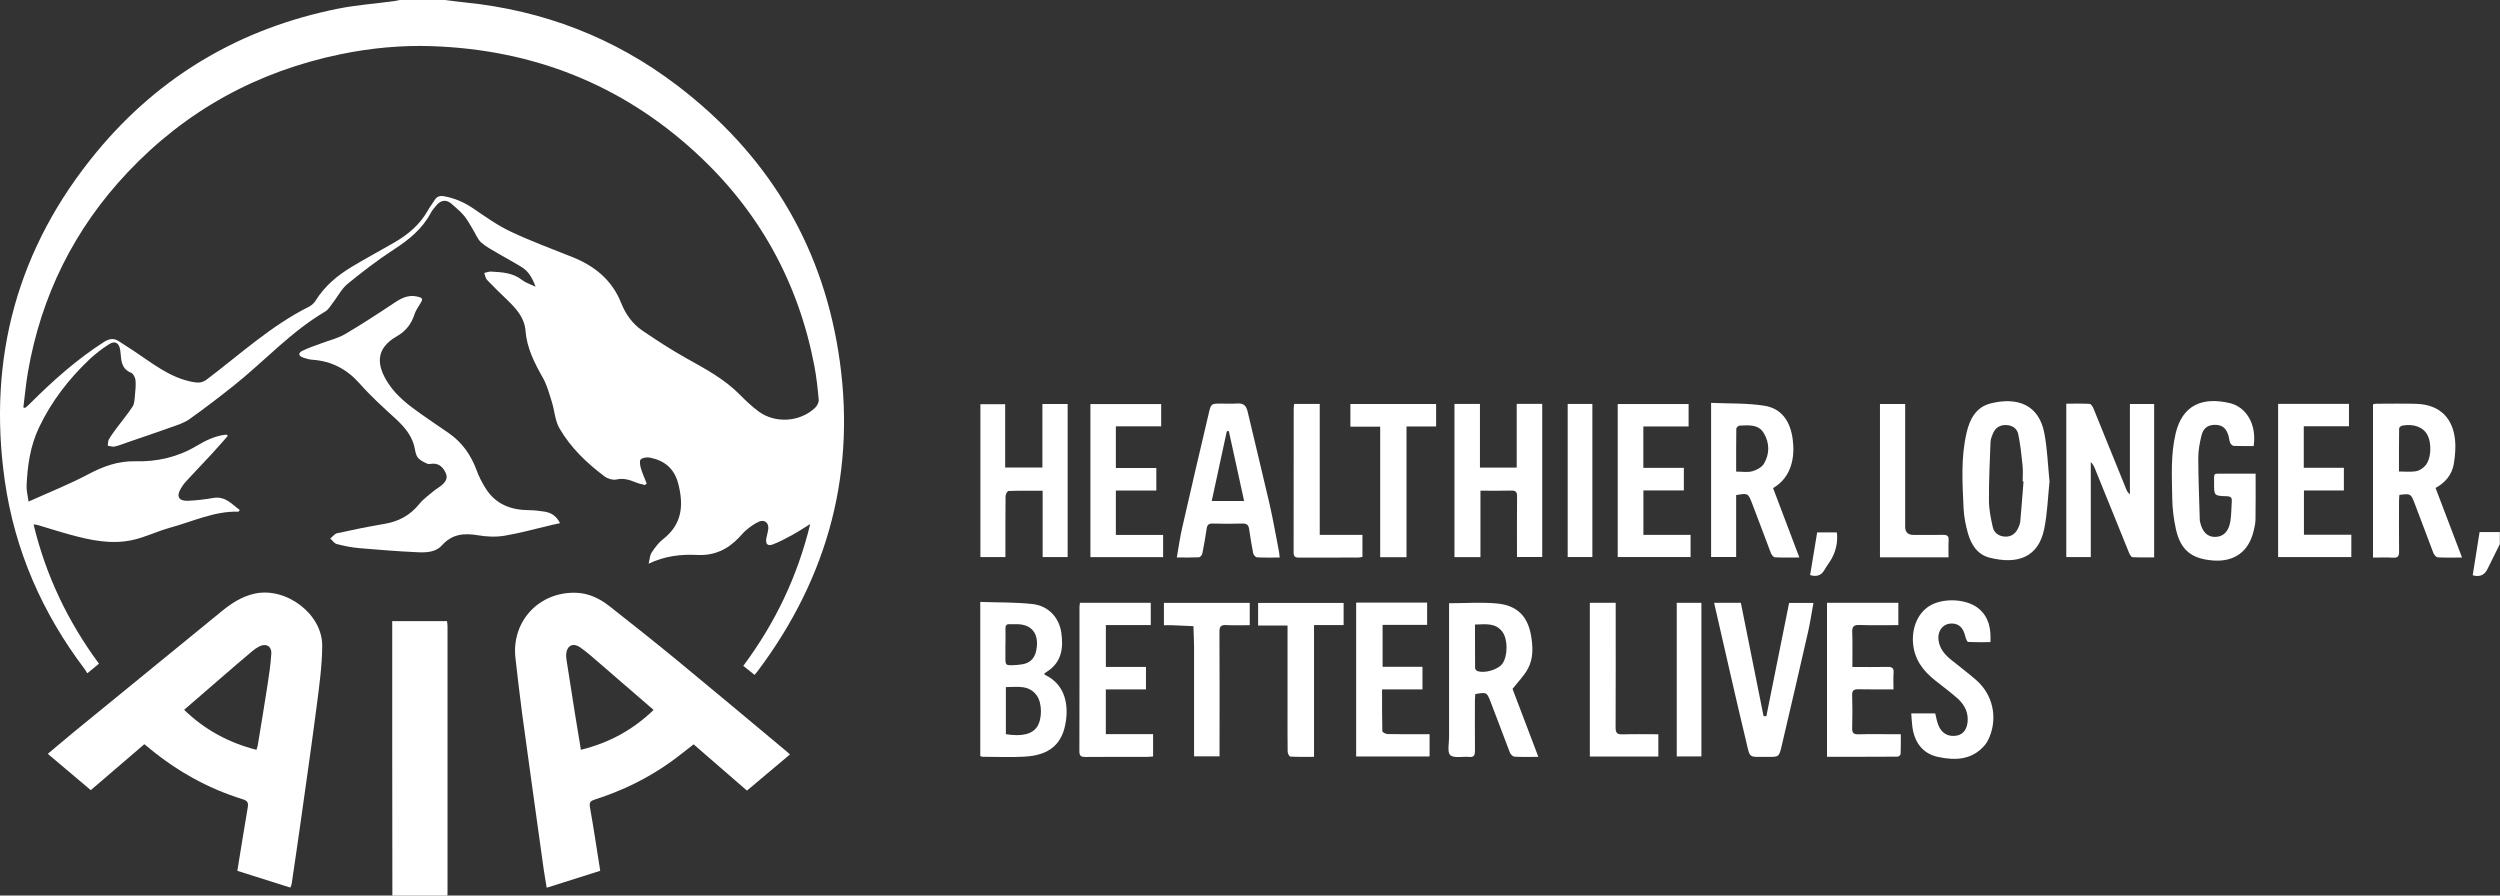
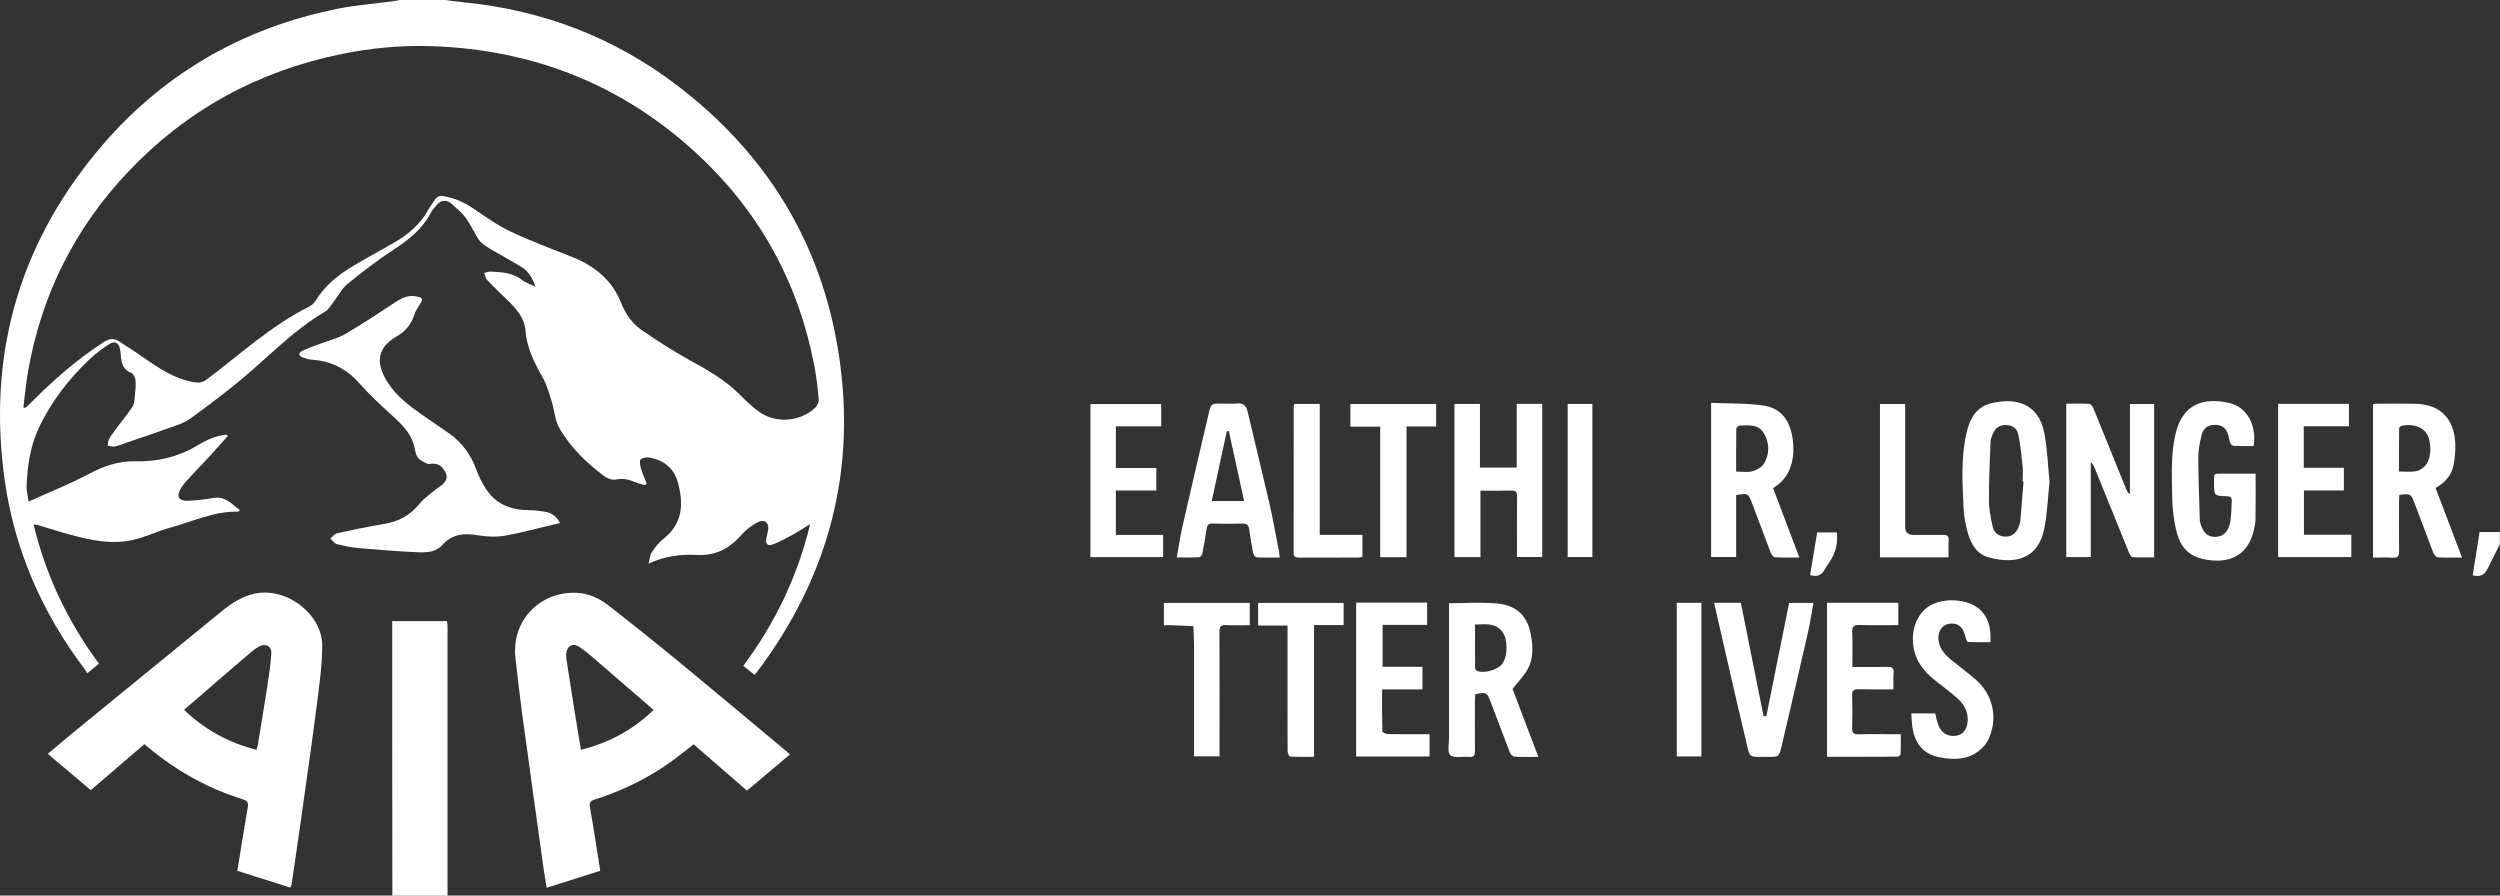
<svg xmlns="http://www.w3.org/2000/svg" width="134" height="48" viewBox="0 0 134 48" fill="none">
  <rect x="0" y="0" width="134" height="48" fill="#333333" stroke="none" />
  <g clip-path="url(#clip0_5495_1259)">
    <path d="M23.854 0C24.206 0.043 24.559 0.095 24.915 0.13C29.123 0.552 32.93 2.019 36.282 4.568C41.049 8.195 43.994 12.958 44.934 18.836C45.944 25.137 44.448 30.874 40.592 35.997C40.554 36.049 40.507 36.097 40.444 36.173C40.25 36.019 40.059 35.867 39.84 35.691C41.538 33.41 42.741 30.915 43.428 28.089C43.069 28.308 42.785 28.501 42.484 28.663C42.142 28.85 41.798 29.039 41.434 29.177C41.142 29.288 41.021 29.158 41.076 28.852C41.106 28.682 41.161 28.517 41.18 28.344C41.213 28.03 40.983 27.832 40.688 27.957C40.453 28.057 40.239 28.219 40.037 28.379C39.876 28.506 39.744 28.671 39.602 28.82C39 29.451 38.284 29.789 37.387 29.746C36.517 29.702 35.664 29.789 34.765 30.214C34.83 29.959 34.833 29.756 34.929 29.616C35.101 29.356 35.295 29.091 35.538 28.901C36.567 28.1 36.654 27.08 36.353 25.922C36.145 25.12 35.626 24.69 34.849 24.53C34.688 24.498 34.45 24.525 34.343 24.625C34.264 24.701 34.308 24.947 34.352 25.099C34.434 25.378 34.557 25.643 34.663 25.916C34.631 25.943 34.598 25.973 34.565 26C34.406 25.954 34.242 25.922 34.089 25.859C33.753 25.724 33.433 25.613 33.047 25.7C32.853 25.743 32.577 25.662 32.41 25.54C31.453 24.825 30.594 24 29.993 22.969C29.749 22.555 29.727 22.019 29.58 21.548C29.44 21.107 29.323 20.649 29.099 20.252C28.647 19.453 28.237 18.655 28.166 17.718C28.111 17.012 27.649 16.522 27.168 16.057C26.807 15.71 26.446 15.364 26.104 15.001C26.019 14.912 26.003 14.758 25.956 14.631C26.077 14.606 26.2 14.552 26.32 14.557C26.908 14.59 27.493 14.617 27.988 15.012C28.169 15.156 28.407 15.223 28.707 15.369C28.53 14.888 28.327 14.541 27.964 14.317C27.54 14.054 27.094 13.821 26.662 13.564C26.364 13.386 26.044 13.226 25.79 12.996C25.604 12.828 25.505 12.56 25.369 12.336C25.21 12.081 25.076 11.808 24.887 11.578C24.688 11.337 24.439 11.137 24.204 10.926C23.938 10.687 23.64 10.714 23.405 10.991C23.293 11.123 23.173 11.256 23.093 11.407C22.637 12.271 21.918 12.85 21.105 13.377C20.241 13.938 19.421 14.571 18.622 15.223C18.313 15.478 18.119 15.87 17.868 16.195C17.731 16.371 17.61 16.593 17.427 16.701C15.595 17.778 14.179 19.353 12.541 20.66C11.758 21.283 10.966 21.892 10.148 22.471C9.855 22.679 9.483 22.788 9.139 22.912C8.37 23.188 7.596 23.448 6.825 23.713C6.598 23.792 6.374 23.884 6.142 23.935C6.03 23.959 5.898 23.905 5.775 23.889C5.794 23.775 5.783 23.645 5.835 23.553C5.958 23.34 6.109 23.137 6.257 22.936C6.541 22.552 6.853 22.187 7.11 21.786C7.208 21.632 7.211 21.407 7.23 21.212C7.257 20.934 7.29 20.649 7.263 20.373C7.249 20.23 7.14 20.024 7.022 19.978C6.645 19.829 6.533 19.543 6.489 19.194C6.47 19.045 6.467 18.89 6.44 18.741C6.374 18.368 6.158 18.246 5.838 18.455C5.466 18.695 5.105 18.969 4.785 19.272C3.672 20.33 2.748 21.529 2.089 22.918C1.621 23.903 1.471 24.963 1.425 26.038C1.414 26.29 1.485 26.547 1.531 26.885C2.633 26.387 3.702 25.965 4.714 25.429C5.524 25.001 6.322 24.701 7.257 24.725C8.409 24.755 9.508 24.509 10.517 23.911C11.017 23.613 11.545 23.348 12.144 23.294C12.166 23.318 12.188 23.342 12.21 23.367C11.912 23.702 11.616 24.041 11.313 24.371C10.862 24.858 10.402 25.334 9.954 25.821C9.853 25.932 9.765 26.062 9.688 26.192C9.44 26.609 9.582 26.863 10.077 26.842C10.533 26.823 10.99 26.766 11.441 26.69C12.084 26.582 12.423 27.026 12.852 27.337C12.806 27.394 12.792 27.424 12.778 27.424C11.48 27.391 10.32 27.957 9.109 28.287C8.428 28.474 7.782 28.798 7.096 28.947C5.969 29.194 4.859 28.958 3.768 28.66C3.18 28.501 2.598 28.311 2.012 28.138C1.963 28.125 1.909 28.125 1.799 28.108C2.458 30.852 3.64 33.315 5.305 35.575C5.103 35.74 4.919 35.892 4.679 36.089C4.635 36.019 4.602 35.951 4.558 35.892C2.267 32.869 0.785 29.497 0.254 25.748C-0.676 19.177 0.941 13.267 5.19 8.133C8.556 4.065 12.904 1.507 18.13 0.463C19.112 0.268 20.118 0.195 21.111 0.062C21.217 0.049 21.321 0.022 21.425 0C22.235 0 23.044 0 23.854 0ZM1.258 21.84C1.288 21.848 1.318 21.857 1.348 21.865C1.43 21.794 1.512 21.727 1.589 21.651C2.814 20.425 4.099 19.275 5.567 18.333C5.838 18.16 6.079 18.108 6.352 18.279C6.609 18.441 6.864 18.609 7.118 18.774C8.141 19.445 9.087 20.249 10.356 20.479C10.656 20.533 10.851 20.514 11.088 20.336C12.874 18.988 14.529 17.456 16.558 16.441C16.697 16.371 16.834 16.249 16.913 16.119C17.395 15.34 18.075 14.771 18.847 14.306C19.601 13.851 20.381 13.437 21.144 12.993C21.882 12.566 22.514 12.03 22.935 11.277C23.041 11.088 23.175 10.918 23.29 10.731C23.408 10.541 23.569 10.476 23.791 10.517C24.368 10.62 24.887 10.844 25.374 11.177C26.019 11.618 26.665 12.079 27.367 12.411C28.448 12.923 29.577 13.337 30.687 13.781C31.882 14.26 32.807 15.015 33.291 16.233C33.531 16.842 33.906 17.367 34.45 17.732C35.213 18.249 35.99 18.758 36.796 19.207C37.808 19.77 38.823 20.314 39.646 21.145C39.966 21.47 40.299 21.789 40.666 22.057C41.563 22.712 42.873 22.622 43.682 21.865C43.794 21.762 43.895 21.57 43.884 21.429C43.83 20.817 43.761 20.2 43.647 19.597C42.785 15.107 40.674 11.286 37.291 8.181C33.307 4.522 28.562 2.658 23.143 2.474C21.513 2.419 19.894 2.571 18.291 2.899C13.801 3.819 9.976 5.919 6.844 9.234C3.979 12.271 2.204 15.854 1.496 19.949C1.389 20.571 1.334 21.204 1.252 21.832L1.258 21.84Z" fill="white" />
    <path d="M21.031 48C21.031 45.058 21.026 42.116 21.023 39.175C21.023 37.348 21.023 35.518 21.023 33.691C21.023 33.564 21.023 33.437 21.023 33.291H23.96C23.968 33.377 23.987 33.47 23.987 33.562C23.987 38.311 23.987 43.058 23.987 47.808C23.987 47.873 23.985 47.938 23.982 48.003H21.031V48Z" fill="white" />
    <path d="M133.991 29.164C133.767 29.616 133.546 30.068 133.319 30.52C133.152 30.852 132.876 30.934 132.537 30.834C132.657 30.076 132.777 29.318 132.906 28.517H133.991V29.166V29.164Z" fill="white" />
    <path d="M42.342 40.438C41.563 41.093 40.805 41.729 40.037 42.376C39.074 41.54 38.131 40.723 37.179 39.897C36.766 40.214 36.38 40.53 35.976 40.82C34.729 41.716 33.359 42.382 31.896 42.85C31.658 42.926 31.573 42.996 31.622 43.272C31.822 44.39 31.986 45.51 32.172 46.674C31.234 46.972 30.296 47.269 29.303 47.583C29.243 47.212 29.183 46.877 29.134 46.539C28.751 43.786 28.366 41.036 27.991 38.284C27.857 37.288 27.747 36.29 27.63 35.291C27.395 33.315 28.888 31.7 30.892 31.773C31.573 31.797 32.161 32.092 32.681 32.501C33.887 33.451 35.09 34.403 36.274 35.377C38.24 36.996 40.19 38.633 42.148 40.265C42.205 40.314 42.26 40.365 42.342 40.438ZM35.035 38.054C34.056 37.207 33.121 36.395 32.18 35.586C31.825 35.28 31.477 34.964 31.095 34.698C30.698 34.425 30.37 34.614 30.345 35.096C30.34 35.204 30.356 35.313 30.373 35.418C30.518 36.346 30.66 37.275 30.81 38.203C30.914 38.852 31.023 39.499 31.136 40.189C32.64 39.819 33.917 39.126 35.035 38.051V38.054Z" fill="white" />
    <path d="M15.565 47.575C14.613 47.275 13.675 46.977 12.721 46.677C12.907 45.535 13.085 44.414 13.276 43.299C13.32 43.047 13.293 42.926 13.008 42.839C11.151 42.265 9.489 41.334 7.996 40.1C7.922 40.038 7.845 39.978 7.736 39.889C6.781 40.706 5.83 41.526 4.867 42.352C4.099 41.702 3.344 41.069 2.562 40.406C3.057 39.992 3.519 39.597 3.987 39.212C6.615 37.064 9.243 34.915 11.876 32.769C12.409 32.333 12.978 31.959 13.675 31.813C15.357 31.464 17.285 32.92 17.271 34.62C17.263 35.664 17.121 36.709 16.987 37.748C16.711 39.881 16.404 42.008 16.104 44.138C15.953 45.218 15.792 46.298 15.633 47.377C15.625 47.429 15.601 47.475 15.565 47.57V47.575ZM13.746 40.189C13.782 40.076 13.801 40.027 13.812 39.973C13.99 38.885 14.173 37.797 14.34 36.706C14.425 36.152 14.509 35.594 14.542 35.036C14.567 34.628 14.244 34.46 13.878 34.658C13.744 34.728 13.618 34.82 13.503 34.917C12.953 35.38 12.409 35.848 11.865 36.319C11.209 36.885 10.553 37.453 9.869 38.046C10.979 39.12 12.259 39.808 13.749 40.192L13.746 40.189Z" fill="white" />
    <path d="M30.02 28.041C29.858 28.076 29.722 28.103 29.585 28.135C28.737 28.333 27.898 28.571 27.042 28.715C26.58 28.793 26.082 28.769 25.617 28.69C24.868 28.563 24.225 28.625 23.684 29.234C23.369 29.589 22.874 29.621 22.431 29.602C21.365 29.556 20.298 29.47 19.235 29.378C18.835 29.342 18.436 29.261 18.05 29.161C17.919 29.126 17.818 28.969 17.703 28.866C17.823 28.769 17.933 28.612 18.067 28.582C18.906 28.398 19.751 28.222 20.599 28.081C21.368 27.954 21.988 27.621 22.478 27.009C22.691 26.744 22.984 26.541 23.246 26.319C23.378 26.208 23.533 26.122 23.667 26.014C23.872 25.843 24.02 25.632 23.894 25.361C23.763 25.077 23.566 24.844 23.203 24.852C23.104 24.852 22.992 24.893 22.91 24.858C22.735 24.779 22.546 24.693 22.42 24.558C22.319 24.449 22.273 24.268 22.245 24.111C22.131 23.407 21.709 22.907 21.198 22.438C20.542 21.838 19.877 21.237 19.289 20.571C18.6 19.792 17.78 19.353 16.746 19.283C16.574 19.272 16.402 19.223 16.24 19.164C15.997 19.074 15.972 18.923 16.199 18.809C16.527 18.644 16.883 18.53 17.227 18.401C17.643 18.241 18.091 18.141 18.472 17.922C19.371 17.396 20.246 16.823 21.113 16.246C21.499 15.989 21.876 15.784 22.358 15.895C22.664 15.965 22.686 16.024 22.524 16.276C22.404 16.465 22.275 16.663 22.207 16.874C22.043 17.372 21.742 17.754 21.288 18.014C20.088 18.695 20.186 19.594 20.818 20.558C21.261 21.231 21.895 21.716 22.546 22.176C23.036 22.522 23.531 22.858 24.026 23.196C24.764 23.7 25.245 24.384 25.549 25.212C25.669 25.545 25.836 25.865 26.025 26.168C26.558 27.026 27.378 27.34 28.36 27.345C28.631 27.345 28.904 27.383 29.172 27.421C29.538 27.475 29.826 27.651 30.017 28.043L30.02 28.041Z" fill="white" />
    <path d="M110.753 29.857V21.637C111.18 21.637 111.592 21.624 112.003 21.648C112.076 21.654 112.169 21.794 112.208 21.889C112.798 23.329 113.381 24.771 113.963 26.214C114.002 26.311 114.048 26.406 114.163 26.495V21.654H115.462V29.875C115.074 29.875 114.685 29.886 114.3 29.865C114.234 29.862 114.157 29.724 114.119 29.635C113.507 28.133 112.9 26.631 112.293 25.129C112.241 25.004 112.186 24.88 112.066 24.766V29.857H110.753Z" fill="white" />
-     <path d="M52.542 40.53V32.263C53.494 32.298 54.434 32.273 55.359 32.379C56.19 32.474 56.764 33.093 56.885 33.903C57.01 34.747 56.901 35.529 56.072 36.03C56.037 36.051 56.007 36.078 55.977 36.103C55.988 36.135 55.99 36.162 56.004 36.17C56.98 36.625 57.276 37.575 57.139 38.603C56.972 39.87 56.272 40.484 54.905 40.557C54.164 40.598 53.42 40.566 52.676 40.563C52.635 40.563 52.594 40.541 52.542 40.528V40.53ZM53.915 36.825V39.353C54.779 39.489 55.326 39.353 55.591 38.953C55.867 38.533 55.864 37.686 55.572 37.28C55.148 36.693 54.525 36.828 53.915 36.828V36.825ZM53.89 34.533C53.89 34.761 53.89 34.985 53.89 35.212C53.89 35.667 53.89 35.67 54.363 35.651C54.503 35.645 54.645 35.629 54.784 35.608C55.167 35.551 55.424 35.326 55.52 34.961C55.714 34.214 55.506 33.421 54.41 33.456C54.311 33.459 54.213 33.461 54.117 33.456C53.948 33.448 53.887 33.526 53.893 33.689C53.901 33.968 53.893 34.249 53.893 34.53L53.89 34.533Z" fill="white" />
    <path d="M82.455 40.568C81.936 40.568 81.553 40.582 81.173 40.557C81.085 40.552 80.965 40.428 80.927 40.33C80.574 39.423 80.246 38.509 79.89 37.602C79.691 37.093 79.672 37.099 79.076 37.202C79.07 37.307 79.056 37.421 79.056 37.537C79.056 38.436 79.048 39.334 79.059 40.23C79.059 40.468 79.018 40.598 78.739 40.571C78.397 40.536 77.938 40.655 77.738 40.476C77.563 40.322 77.67 39.848 77.67 39.516C77.667 37.242 77.67 34.972 77.67 32.698V32.333C78.564 32.333 79.42 32.268 80.26 32.349C81.315 32.452 81.884 33.031 82.064 34.062C82.168 34.663 82.196 35.288 81.897 35.84C81.69 36.227 81.364 36.549 81.072 36.926C81.498 38.051 81.96 39.267 82.455 40.566V40.568ZM79.059 33.472C79.059 34.268 79.059 35.034 79.064 35.797C79.064 35.854 79.122 35.941 79.177 35.962C79.568 36.116 80.317 35.889 80.538 35.559C80.823 35.139 80.826 34.257 80.525 33.862C80.15 33.364 79.614 33.467 79.059 33.475V33.472Z" fill="white" />
    <path d="M127.193 29.886V21.672C127.248 21.662 127.3 21.64 127.349 21.64C128.071 21.64 128.793 21.624 129.512 21.645C130.653 21.681 131.391 22.284 131.566 23.399C131.643 23.878 131.604 24.392 131.522 24.874C131.424 25.453 131.049 25.884 130.546 26.154C131.016 27.391 131.478 28.606 131.965 29.884C131.459 29.884 131.055 29.897 130.655 29.873C130.571 29.867 130.461 29.724 130.423 29.624C130.081 28.736 129.758 27.84 129.414 26.955C129.217 26.449 129.203 26.457 128.607 26.525C128.602 26.631 128.588 26.744 128.588 26.861C128.588 27.759 128.58 28.658 128.591 29.553C128.593 29.8 128.536 29.908 128.265 29.892C127.918 29.87 127.571 29.886 127.193 29.886ZM128.588 25.272C128.916 25.272 129.214 25.307 129.496 25.259C129.674 25.229 129.862 25.104 129.985 24.969C130.322 24.604 130.357 23.748 130.089 23.277C129.865 22.885 129.351 22.701 128.755 22.815C128.692 22.828 128.593 22.909 128.593 22.963C128.583 23.727 128.585 24.493 128.585 25.272H128.588Z" fill="white" />
    <path d="M81.296 21.648H82.663V29.854H81.31C81.31 29.708 81.31 29.57 81.31 29.434C81.31 28.493 81.304 27.551 81.315 26.609C81.318 26.371 81.244 26.287 80.998 26.295C80.465 26.311 79.929 26.3 79.352 26.3V29.862H77.96V21.651H79.325V25.064H81.296V21.648Z" fill="white" />
    <path d="M93.058 26.536V29.854H91.715V21.594C92.672 21.637 93.64 21.599 94.575 21.748C95.53 21.9 95.97 22.628 96.09 23.551C96.208 24.436 96.068 25.559 95.037 26.162C95.499 27.38 95.959 28.595 96.446 29.881C95.934 29.881 95.532 29.895 95.13 29.87C95.048 29.865 94.947 29.718 94.909 29.618C94.567 28.731 94.247 27.835 93.9 26.95C93.695 26.425 93.678 26.433 93.055 26.536H93.058ZM93.055 25.277C93.377 25.277 93.665 25.331 93.919 25.261C94.151 25.199 94.43 25.05 94.545 24.858C94.857 24.333 94.857 23.751 94.542 23.221C94.25 22.725 93.725 22.796 93.246 22.812C93.181 22.812 93.066 22.918 93.066 22.974C93.055 23.729 93.058 24.484 93.058 25.275L93.055 25.277Z" fill="white" />
-     <path d="M55.873 21.654H57.226V29.857H55.886V26.303C55.249 26.303 54.651 26.295 54.054 26.317C53.997 26.317 53.898 26.495 53.898 26.593C53.888 27.556 53.89 28.517 53.89 29.48C53.89 29.597 53.89 29.716 53.89 29.859H52.55V21.664H53.877V25.061H55.873V21.656V21.654Z" fill="white" />
    <path d="M109.856 25.797C109.766 26.644 109.741 27.513 109.569 28.352C109.263 29.859 108.153 30.279 106.635 29.889C105.981 29.721 105.653 29.185 105.481 28.582C105.358 28.149 105.27 27.694 105.248 27.245C105.186 25.886 105.095 24.522 105.413 23.18C105.582 22.455 105.918 21.813 106.717 21.618C108.114 21.277 109.287 21.667 109.58 23.234C109.736 24.068 109.766 24.926 109.853 25.797H109.856ZM108.462 25.805C108.445 25.805 108.431 25.805 108.415 25.802C108.415 25.521 108.44 25.239 108.41 24.961C108.352 24.395 108.295 23.827 108.177 23.269C108.114 22.966 107.86 22.79 107.521 22.782C107.168 22.774 106.941 22.945 106.815 23.253C106.758 23.391 106.698 23.54 106.692 23.686C106.651 24.731 106.602 25.775 106.608 26.82C106.608 27.299 106.706 27.781 106.813 28.252C106.886 28.574 107.143 28.752 107.491 28.763C107.813 28.774 108.062 28.59 108.202 28.241C108.243 28.141 108.281 28.035 108.289 27.93C108.352 27.221 108.404 26.512 108.462 25.802V25.805Z" fill="white" />
    <path d="M68.589 29.884C68.151 29.884 67.757 29.895 67.369 29.873C67.295 29.867 67.189 29.738 67.169 29.651C67.085 29.229 67.019 28.801 66.956 28.373C66.926 28.165 66.852 28.054 66.603 28.062C66.07 28.081 65.534 28.076 64.998 28.062C64.796 28.057 64.706 28.13 64.678 28.328C64.612 28.777 64.536 29.223 64.446 29.667C64.429 29.746 64.334 29.867 64.268 29.87C63.888 29.889 63.508 29.881 63.076 29.881C63.174 29.326 63.248 28.806 63.363 28.298C63.833 26.235 64.312 24.173 64.799 22.114C64.911 21.637 64.938 21.635 65.416 21.632C65.712 21.632 66.007 21.651 66.3 21.627C66.633 21.599 66.797 21.732 66.871 22.054C67.26 23.716 67.67 25.372 68.053 27.034C68.244 27.875 68.389 28.728 68.556 29.578C68.572 29.662 68.575 29.748 68.589 29.881V29.884ZM65.862 23.102C65.827 23.107 65.791 23.112 65.756 23.118C65.488 24.357 65.22 25.597 64.949 26.855H66.685C66.406 25.578 66.136 24.341 65.865 23.104L65.862 23.102Z" fill="white" />
    <path d="M120.794 23.908C120.441 23.908 120.083 23.916 119.728 23.9C119.659 23.897 119.569 23.808 119.539 23.738C119.487 23.621 119.484 23.486 119.449 23.361C119.326 22.947 119.118 22.777 118.738 22.771C118.36 22.769 118.103 22.931 118.002 23.334C117.904 23.729 117.827 24.143 117.827 24.547C117.83 25.659 117.879 26.769 117.909 27.881C117.909 27.903 117.912 27.924 117.917 27.946C118.032 28.498 118.306 28.779 118.724 28.779C119.164 28.779 119.46 28.498 119.55 27.93C119.605 27.581 119.596 27.221 119.624 26.863C119.637 26.669 119.561 26.604 119.361 26.598C118.675 26.579 118.672 26.571 118.675 25.884C118.678 25.329 118.606 25.391 119.189 25.388C119.755 25.386 120.321 25.388 120.901 25.388C120.901 26.225 120.909 27.031 120.895 27.838C120.893 28.051 120.843 28.268 120.791 28.476C120.523 29.578 119.744 30.133 118.604 30.041C117.458 29.949 116.878 29.48 116.629 28.363C116.512 27.827 116.441 27.275 116.432 26.728C116.416 25.564 116.34 24.392 116.613 23.239C116.977 21.702 118.054 21.261 119.523 21.608C120.368 21.808 120.972 22.706 120.797 23.905L120.794 23.908Z" fill="white" />
    <path d="M91.876 32.309H93.309C93.716 34.344 94.121 36.363 94.526 38.382C94.575 38.384 94.627 38.387 94.676 38.39C95.081 36.373 95.486 34.357 95.896 32.317H97.2C97.105 32.842 97.028 33.353 96.916 33.857C96.448 35.908 95.975 37.959 95.491 40.008C95.357 40.577 95.332 40.574 94.761 40.568C93.678 40.563 93.82 40.687 93.577 39.67C92.992 37.237 92.448 34.793 91.876 32.309Z" fill="white" />
    <path d="M102.442 38.238H103.728C103.78 38.444 103.812 38.647 103.884 38.836C104.053 39.302 104.417 39.51 104.879 39.429C105.248 39.364 105.464 39.05 105.47 38.571C105.475 38.076 105.234 37.7 104.876 37.391C104.504 37.072 104.113 36.777 103.728 36.474C103.069 35.957 102.609 35.337 102.538 34.471C102.467 33.591 102.839 32.777 103.52 32.422C104.272 32.03 105.464 32.116 106.068 32.628C106.607 33.085 106.725 33.7 106.686 34.419C106.287 34.419 105.888 34.43 105.491 34.406C105.437 34.403 105.368 34.23 105.344 34.127C105.243 33.672 105.021 33.44 104.655 33.421C104.16 33.397 103.832 33.802 103.908 34.333C103.971 34.771 104.234 35.08 104.559 35.348C105.013 35.718 105.489 36.068 105.929 36.455C106.804 37.221 107.08 38.428 106.637 39.502C106.572 39.659 106.49 39.819 106.377 39.949C105.699 40.739 104.805 40.769 103.884 40.574C103.085 40.403 102.62 39.827 102.503 38.958C102.47 38.725 102.464 38.493 102.442 38.236V38.238Z" fill="white" />
    <path d="M72.688 32.3H76.494V33.494H74.107V35.74H76.245V36.953H74.079C74.079 37.724 74.074 38.457 74.093 39.191C74.093 39.248 74.276 39.342 74.375 39.345C74.998 39.359 75.622 39.353 76.243 39.353C76.363 39.353 76.48 39.353 76.625 39.353V40.547H72.69V32.3H72.688Z" fill="white" />
-     <path d="M57.885 32.311H61.681V33.502H59.274V35.746H61.424V36.95H59.272V39.348H61.806V40.544C61.714 40.552 61.62 40.568 61.525 40.568C60.409 40.568 59.296 40.563 58.183 40.574C57.953 40.574 57.855 40.528 57.855 40.271C57.863 37.697 57.86 35.12 57.86 32.547C57.86 32.474 57.877 32.401 57.885 32.311Z" fill="white" />
    <path d="M123.482 22.85V25.074H125.632V26.29H123.491V28.663H126.031V29.859H122.107V21.648H125.905V22.847H123.485L123.482 22.85Z" fill="white" />
    <path d="M99.284 35.751C99.951 35.751 100.564 35.759 101.174 35.746C101.412 35.74 101.513 35.805 101.496 36.054C101.477 36.341 101.491 36.633 101.491 36.95C100.835 36.95 100.225 36.961 99.615 36.944C99.366 36.939 99.268 37.001 99.276 37.269C99.295 37.854 99.292 38.438 99.276 39.023C99.268 39.277 99.344 39.364 99.607 39.359C100.23 39.342 100.854 39.353 101.477 39.353C101.595 39.353 101.715 39.353 101.882 39.353C101.882 39.727 101.89 40.07 101.874 40.411C101.874 40.465 101.77 40.557 101.712 40.557C100.457 40.566 99.205 40.563 97.928 40.563V32.311H101.751V33.507C101.056 33.507 100.37 33.524 99.686 33.499C99.377 33.489 99.265 33.567 99.279 33.889C99.303 34.493 99.287 35.096 99.287 35.748L99.284 35.751Z" fill="white" />
    <path d="M61.979 25.082V26.292H59.81V28.674H62.343V29.862H58.446V21.659H62.239V22.852H59.81V25.085H61.982L61.979 25.082Z" fill="white" />
-     <path d="M90.254 25.077V26.287H88.086V28.669H90.615V29.857H86.71V21.656H90.509V22.858H88.083V25.077H90.252H90.254Z" fill="white" />
    <path d="M72.018 32.319V33.502H70.432V40.566C69.981 40.566 69.567 40.577 69.157 40.552C69.105 40.549 69.021 40.382 69.018 40.287C69.007 39.572 69.012 38.858 69.012 38.143C69.012 36.747 69.012 35.35 69.012 33.954V33.529H67.435V32.319H72.018Z" fill="white" />
    <path d="M76.975 21.651V22.858H75.389V29.865H73.978V22.869H72.381V21.654H76.973L76.975 21.651Z" fill="white" />
    <path d="M62.386 33.51V32.314H66.986V33.51C66.559 33.51 66.146 33.526 65.733 33.505C65.449 33.489 65.362 33.572 65.362 33.865C65.375 35.951 65.367 38.041 65.367 40.127V40.541H64.002V40.138C64.002 38.322 64.002 36.503 64.002 34.687C64.002 34.311 63.978 33.935 63.967 33.562C63.589 33.545 63.212 33.526 62.835 33.513C62.695 33.507 62.556 33.513 62.386 33.513V33.51Z" fill="white" />
-     <path d="M85.215 40.547V32.311H86.601V32.701C86.601 34.801 86.607 36.898 86.596 38.999C86.596 39.288 86.681 39.369 86.965 39.361C87.597 39.342 88.231 39.356 88.887 39.356V40.549H85.215V40.547Z" fill="white" />
    <path d="M69.365 21.651H70.738V28.669H73.027V29.851C72.95 29.862 72.876 29.884 72.805 29.884C71.747 29.884 70.686 29.884 69.628 29.889C69.425 29.889 69.338 29.84 69.338 29.618C69.343 27.034 69.341 24.449 69.343 21.865C69.343 21.802 69.357 21.74 69.368 21.651H69.365Z" fill="white" />
    <path d="M104.444 29.873H100.766V21.654H102.117C102.117 21.797 102.117 21.935 102.117 22.07C102.117 24.127 102.117 26.181 102.117 28.238C102.117 28.527 102.267 28.671 102.568 28.671C103.093 28.671 103.618 28.679 104.141 28.669C104.362 28.663 104.461 28.723 104.447 28.958C104.43 29.256 104.441 29.556 104.441 29.875L104.444 29.873Z" fill="white" />
    <path d="M89.874 32.311H91.195V40.544H89.874V32.311Z" fill="white" />
    <path d="M84.028 21.651H85.351V29.857H84.028V21.651Z" fill="white" />
    <path d="M97.022 30.825C97.148 30.07 97.271 29.321 97.4 28.536H98.455C98.516 29.047 98.412 29.513 98.174 29.946C98.059 30.154 97.909 30.341 97.791 30.547C97.61 30.869 97.348 30.918 97.022 30.825Z" fill="white" />
  </g>
  <defs>
    <clipPath id="clip0_5495_1259">
      <rect width="134" height="48.003" fill="white" />
    </clipPath>
  </defs>
</svg>